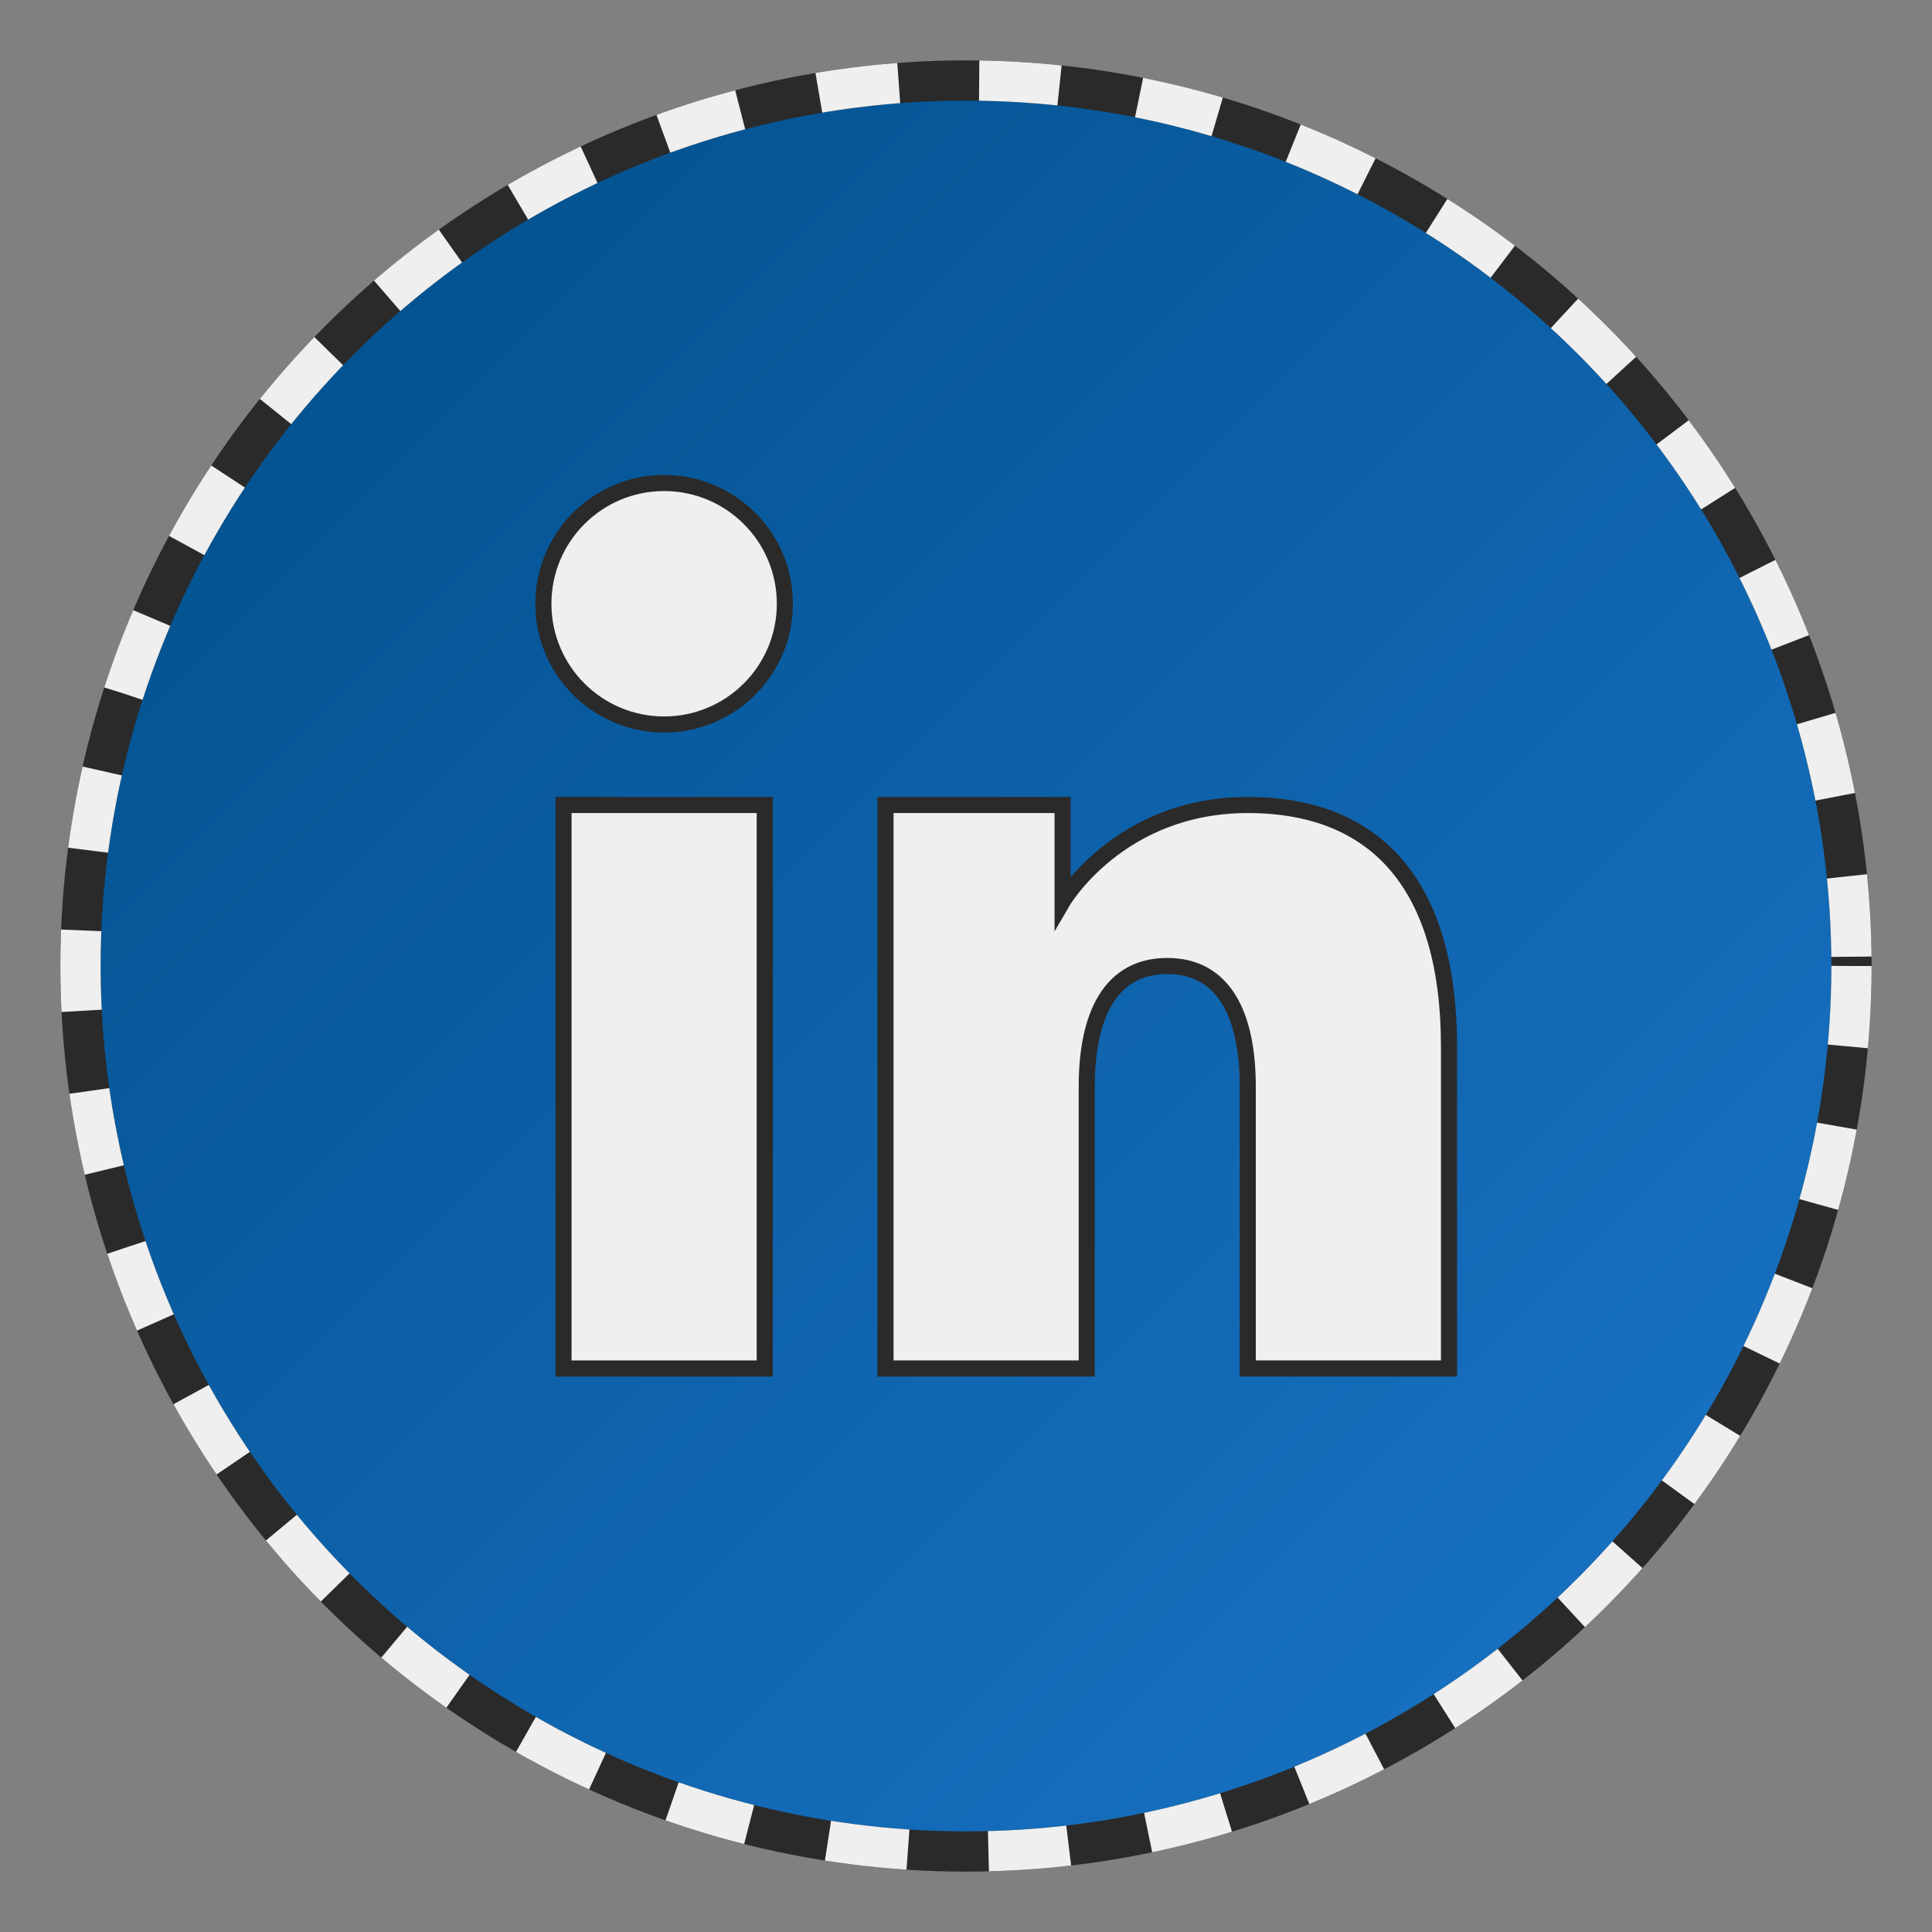
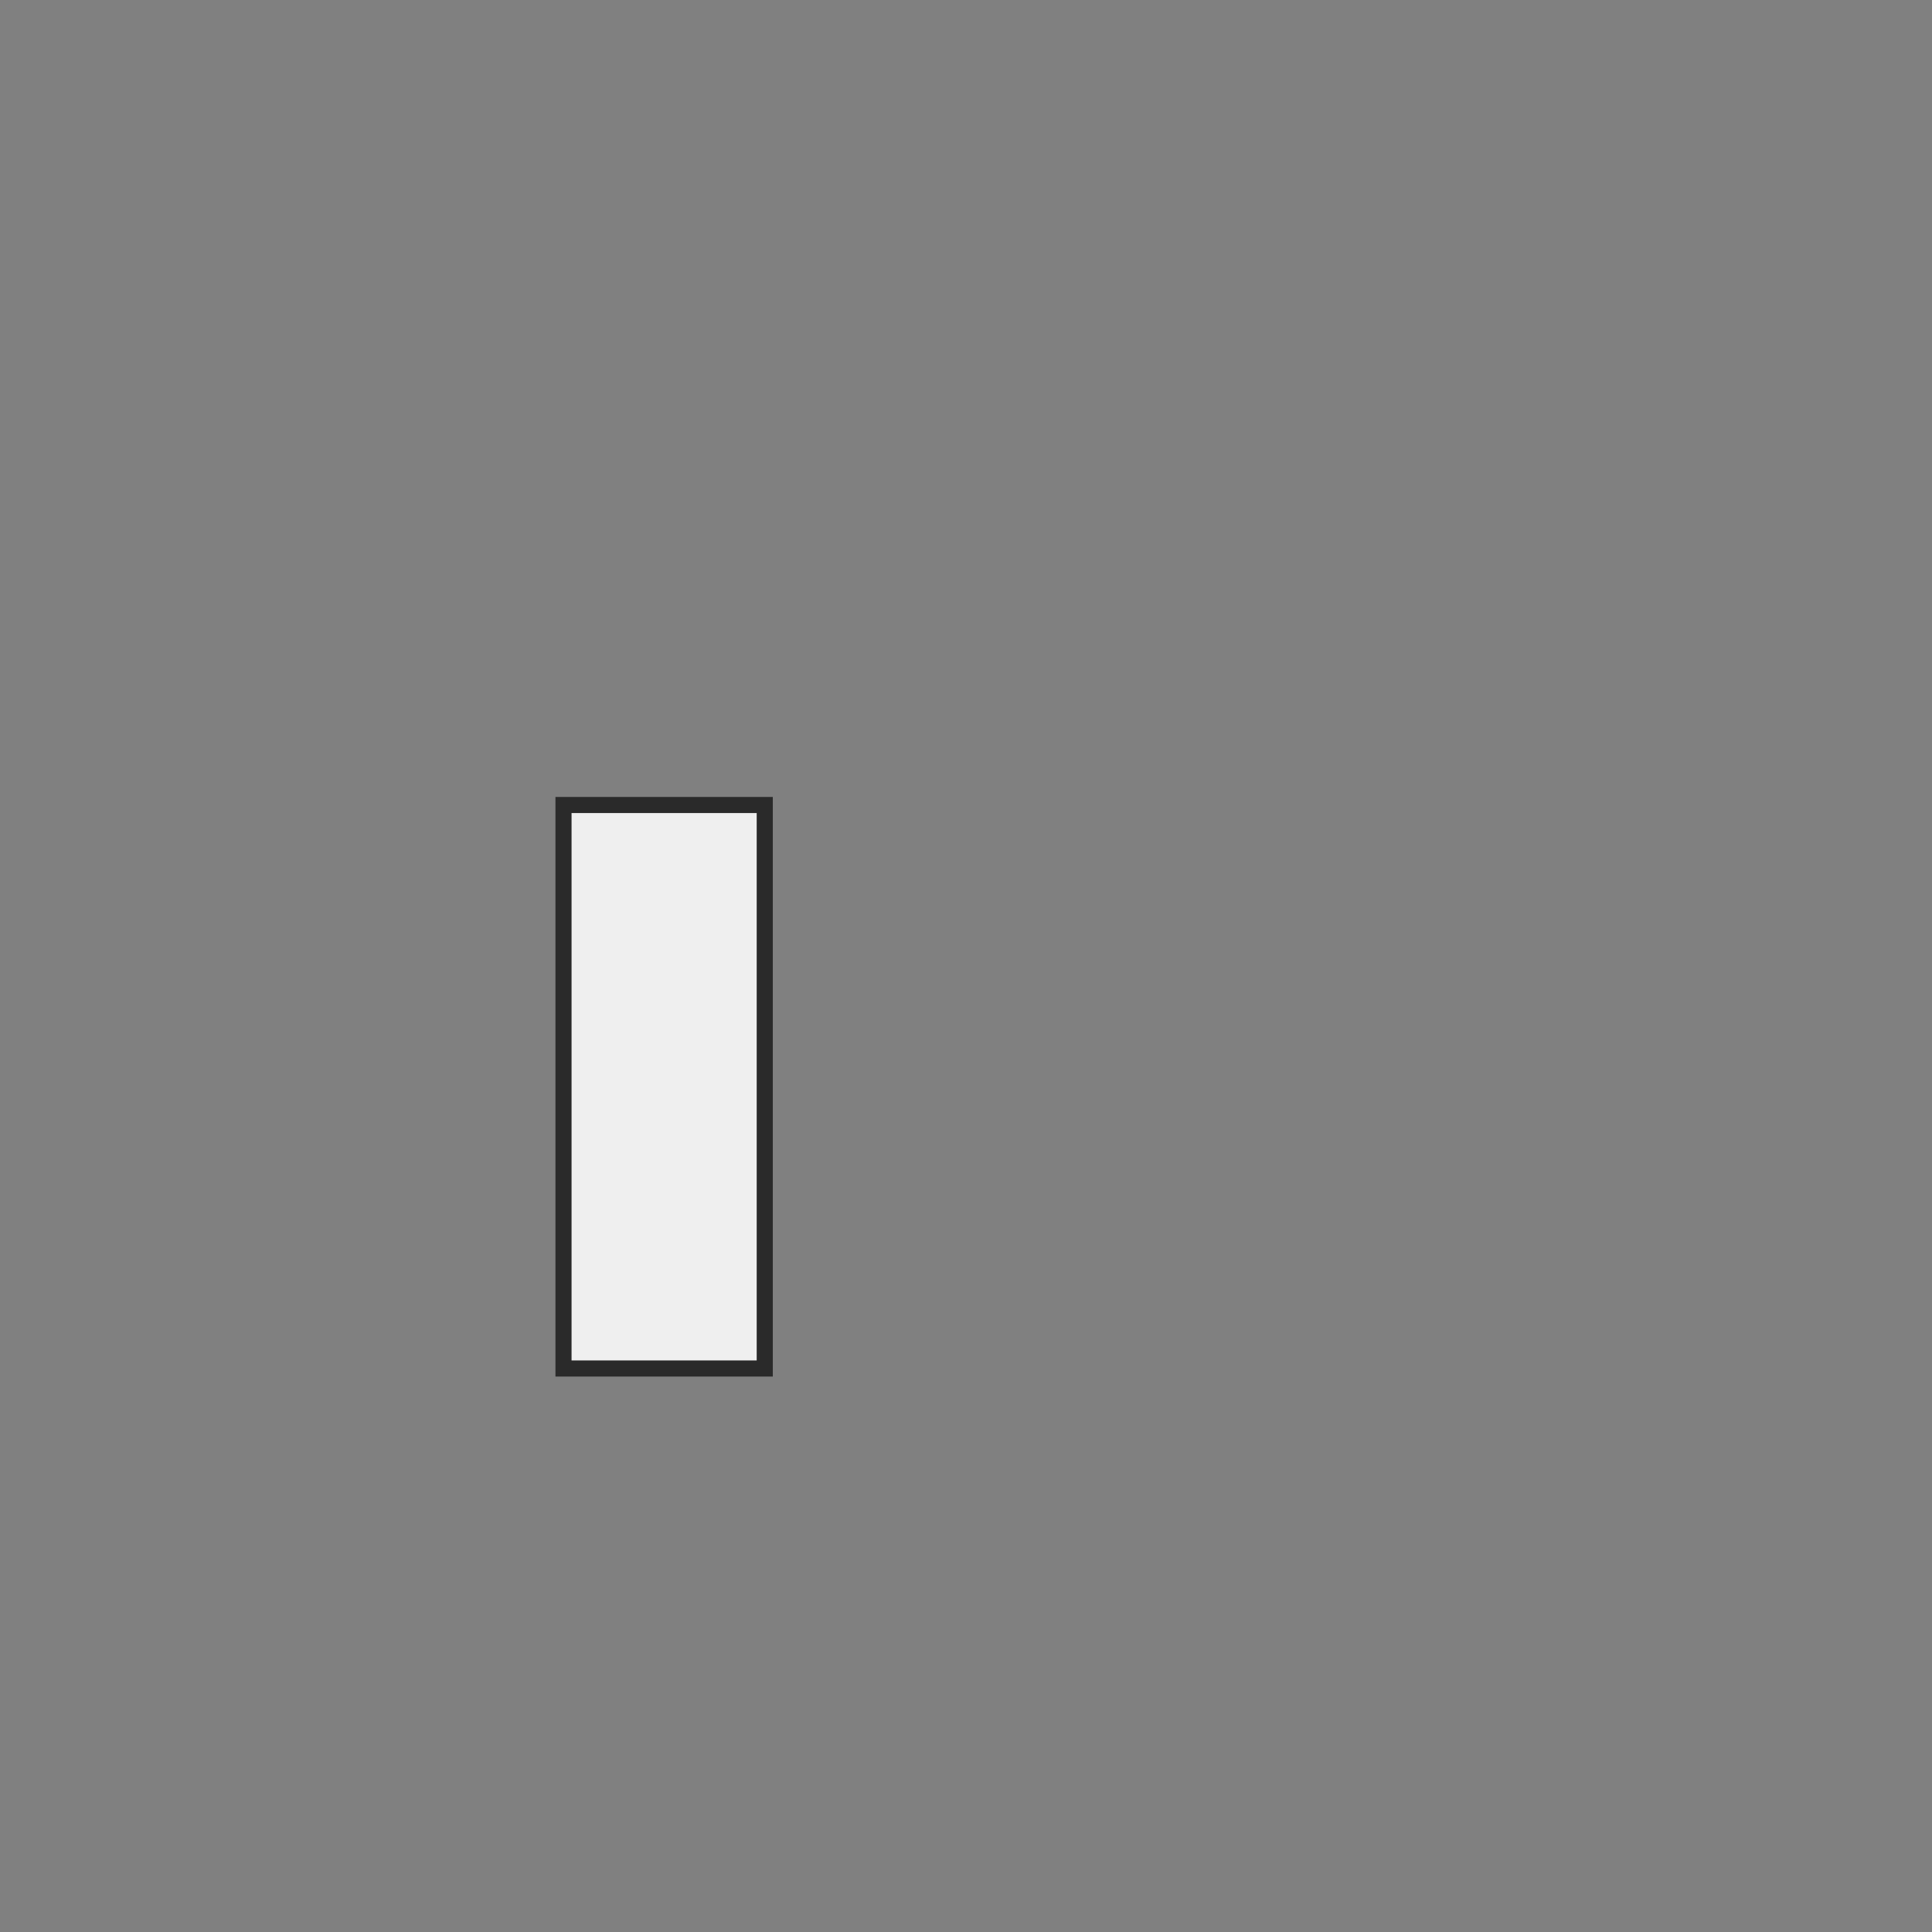
<svg xmlns="http://www.w3.org/2000/svg" width="24" height="24" viewBox="0 0 24 24">
  <rect x="0" y="0" width="24" height="24" fill="#808080" stroke="none" />
  <defs>
    <linearGradient id="linkedinGradient" x1="0%" y1="0%" x2="100%" y2="100%">
      <stop offset="0%" style="stop-color:#004e89;stop-opacity:1" />
      <stop offset="100%" style="stop-color:#1a75c9;stop-opacity:1" />
    </linearGradient>
  </defs>
-   <circle cx="12" cy="12" r="11" fill="url(#linkedinGradient)" stroke="#2a2a2a" stroke-width="0.5" />
  <rect x="7" y="10" width="2.5" height="7" fill="#efefef" stroke="#2a2a2a" stroke-width="0.2" />
-   <circle cx="8.25" cy="7.5" r="1.5" fill="#efefef" stroke="#2a2a2a" stroke-width="0.2" />
-   <path d="M11,10h2.2v1.2c0,0,0.7-1.2,2.3-1.2s2.5,1,2.5,3v4h-2.5v-3.5c0-0.9-0.3-1.5-1-1.5s-1,0.6-1,1.5V17H11V10z" fill="#efefef" stroke="#2a2a2a" stroke-width="0.2" />
-   <circle cx="12" cy="12" r="11" fill="none" stroke="#efefef" stroke-width="0.5" stroke-dasharray="1,1" />
</svg>